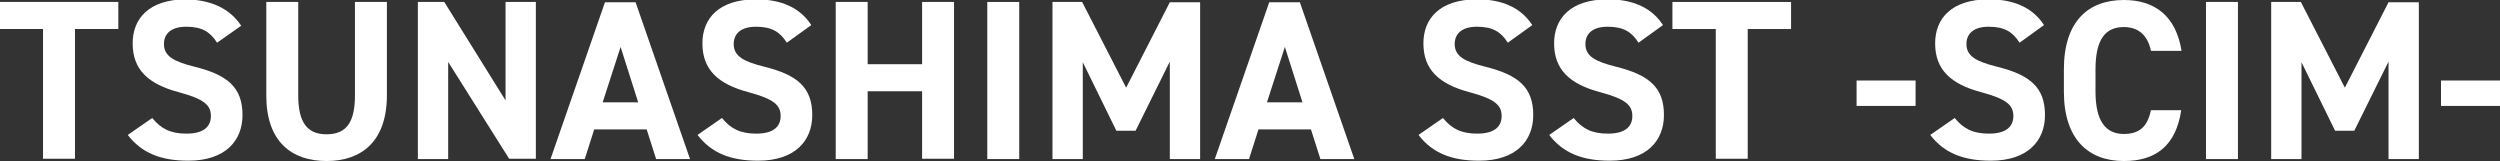
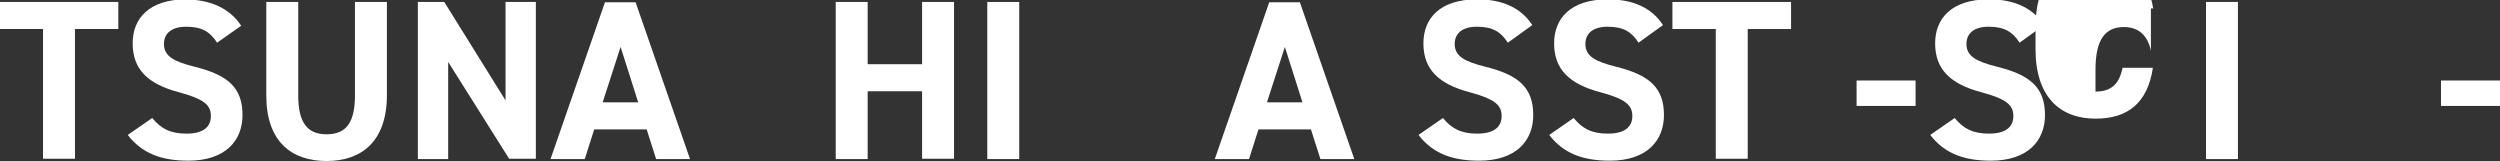
<svg xmlns="http://www.w3.org/2000/svg" version="1.1" id="レイヤー_1" x="0px" y="0px" viewBox="0 0 767 49.4" style="enable-background:new 0 0 767 49.4;" xml:space="preserve">
  <rect x="0" y="0" width="767" height="49.4" fill="#333333" stroke="none" />
  <style type="text/css">
	.st0{fill:#FFFFFF;}
</style>
  <g>
    <path class="st0" d="M36.3,0.6v8.3H23v39.8h-9.8V8.9H0V0.6H36.3z" />
    <path class="st0" d="M66.6,13.1c-2.1-3.3-4.6-4.9-9.5-4.9c-4.4,0-6.8,2-6.8,5.3c0,3.8,3.1,5.4,9.5,7c10,2.5,14.6,6.3,14.6,14.8   c0,7.9-5.3,14-16.6,14c-8.4,0-14.3-2.3-18.6-7.9l7.5-5.2c2.6,3.2,5.5,4.8,10.5,4.8c5.6,0,7.5-2.4,7.5-5.4c0-3.3-2-5.2-9.8-7.3   c-9.5-2.5-14.2-7-14.2-15c0-7.6,5-13.5,16.5-13.5C64.8,0,70.5,2.6,74,7.9L66.6,13.1z" />
    <path class="st0" d="M118.7,0.6v28.6c0,14.2-7.8,20.2-18.5,20.2s-18.5-5.9-18.5-20.1V0.6h9.8v28.7c0,8.2,2.7,11.9,8.7,11.9   c6,0,8.7-3.6,8.7-11.9V0.6H118.7z" />
    <path class="st0" d="M164.4,0.6v48.1h-8.2L137.5,19v29.8h-9.3V0.6h8.1l18.8,30.2V0.6H164.4z" />
    <path class="st0" d="M168.9,48.8l16.7-48.1h9.4l16.7,48.1h-10.4l-2.9-9.1h-16.1l-2.9,9.1H168.9z M184.9,31.4h10.9l-5.4-17   L184.9,31.4z" />
-     <path class="st0" d="M241.4,13.1c-2.1-3.3-4.6-4.9-9.5-4.9c-4.4,0-6.8,2-6.8,5.3c0,3.8,3.1,5.4,9.5,7c10,2.5,14.6,6.3,14.6,14.8   c0,7.9-5.3,14-16.6,14c-8.4,0-14.3-2.3-18.6-7.9l7.5-5.2c2.6,3.2,5.5,4.8,10.5,4.8c5.6,0,7.5-2.4,7.5-5.4c0-3.3-2-5.2-9.8-7.3   c-9.5-2.5-14.2-7-14.2-15c0-7.6,5-13.5,16.5-13.5c7.7,0,13.5,2.6,16.9,7.9L241.4,13.1z" />
    <path class="st0" d="M266.2,19.7h16.7V0.6h9.8v48.1h-9.8V28h-16.7v20.8h-9.8V0.6h9.8V19.7z" />
    <path class="st0" d="M312.7,48.8h-9.8V0.6h9.8V48.8z" />
-     <path class="st0" d="M345.5,26.9l13.4-26.2h9.3v48.1h-9.3V18.9l-10.5,21.2h-5.9l-10.3-21v29.7h-9.3V0.6h9.1L345.5,26.9z" />
    <path class="st0" d="M372.7,48.8l16.7-48.1h9.4l16.7,48.1h-10.4l-2.9-9.1h-16.1l-2.9,9.1H372.7z M388.7,31.4h10.9l-5.4-17   L388.7,31.4z" />
    <path class="st0" d="M462.6,13.1c-2.1-3.3-4.6-4.9-9.5-4.9c-4.4,0-6.8,2-6.8,5.3c0,3.8,3.1,5.4,9.5,7c10,2.5,14.6,6.3,14.6,14.8   c0,7.9-5.3,14-16.6,14c-8.4,0-14.3-2.3-18.6-7.9l7.5-5.2c2.6,3.2,5.5,4.8,10.5,4.8c5.6,0,7.5-2.4,7.5-5.4c0-3.3-2-5.2-9.8-7.3   c-9.5-2.5-14.2-7-14.2-15c0-7.6,5-13.5,16.5-13.5c7.7,0,13.5,2.6,16.9,7.9L462.6,13.1z" />
    <path class="st0" d="M502.7,13.1c-2.1-3.3-4.6-4.9-9.5-4.9c-4.4,0-6.8,2-6.8,5.3c0,3.8,3.1,5.4,9.5,7c10,2.5,14.6,6.3,14.6,14.8   c0,7.9-5.3,14-16.6,14c-8.4,0-14.3-2.3-18.6-7.9l7.5-5.2c2.6,3.2,5.5,4.8,10.5,4.8c5.6,0,7.5-2.4,7.5-5.4c0-3.3-2-5.2-9.8-7.3   c-9.5-2.5-14.2-7-14.2-15c0-7.6,5-13.5,16.5-13.5c7.7,0,13.5,2.6,16.9,7.9L502.7,13.1z" />
    <path class="st0" d="M549.5,0.6v8.3h-13.3v39.8h-9.8V8.9h-13.3V0.6H549.5z" />
    <path class="st0" d="M569.6,24.7h18.1v7.8h-18.1V24.7z" />
    <path class="st0" d="M619.6,13.1c-2.1-3.3-4.6-4.9-9.5-4.9c-4.4,0-6.8,2-6.8,5.3c0,3.8,3.1,5.4,9.5,7c10,2.5,14.6,6.3,14.6,14.8   c0,7.9-5.3,14-16.6,14c-8.4,0-14.3-2.3-18.6-7.9l7.5-5.2c2.6,3.2,5.5,4.8,10.5,4.8c5.6,0,7.5-2.4,7.5-5.4c0-3.3-2-5.2-9.8-7.3   c-9.5-2.5-14.2-7-14.2-15c0-7.6,5-13.5,16.5-13.5c7.7,0,13.5,2.6,16.9,7.9L619.6,13.1z" />
-     <path class="st0" d="M659.9,15.6c-0.9-4.5-3.6-7.3-8.3-7.3c-5.7,0-8.7,3.8-8.7,13v6.8c0,8.9,3,13,8.7,13c4.9,0,7.3-2.4,8.3-7.3h9.3   c-1.6,10.8-7.7,15.6-17.6,15.6c-10.8,0-18.4-6.6-18.4-21.3v-6.8c0-14.9,7.6-21.3,18.4-21.3c9.6,0,16,5,17.7,15.6H659.9z" />
+     <path class="st0" d="M659.9,15.6c-0.9-4.5-3.6-7.3-8.3-7.3c-5.7,0-8.7,3.8-8.7,13v6.8c4.9,0,7.3-2.4,8.3-7.3h9.3   c-1.6,10.8-7.7,15.6-17.6,15.6c-10.8,0-18.4-6.6-18.4-21.3v-6.8c0-14.9,7.6-21.3,18.4-21.3c9.6,0,16,5,17.7,15.6H659.9z" />
    <path class="st0" d="M686.6,48.8h-9.8V0.6h9.8V48.8z" />
-     <path class="st0" d="M719.4,26.9l13.4-26.2h9.3v48.1h-9.3V18.9l-10.5,21.2h-5.9l-10.3-21v29.7h-9.3V0.6h9.1L719.4,26.9z" />
    <path class="st0" d="M748.9,24.7H767v7.8h-18.1V24.7z" />
  </g>
</svg>